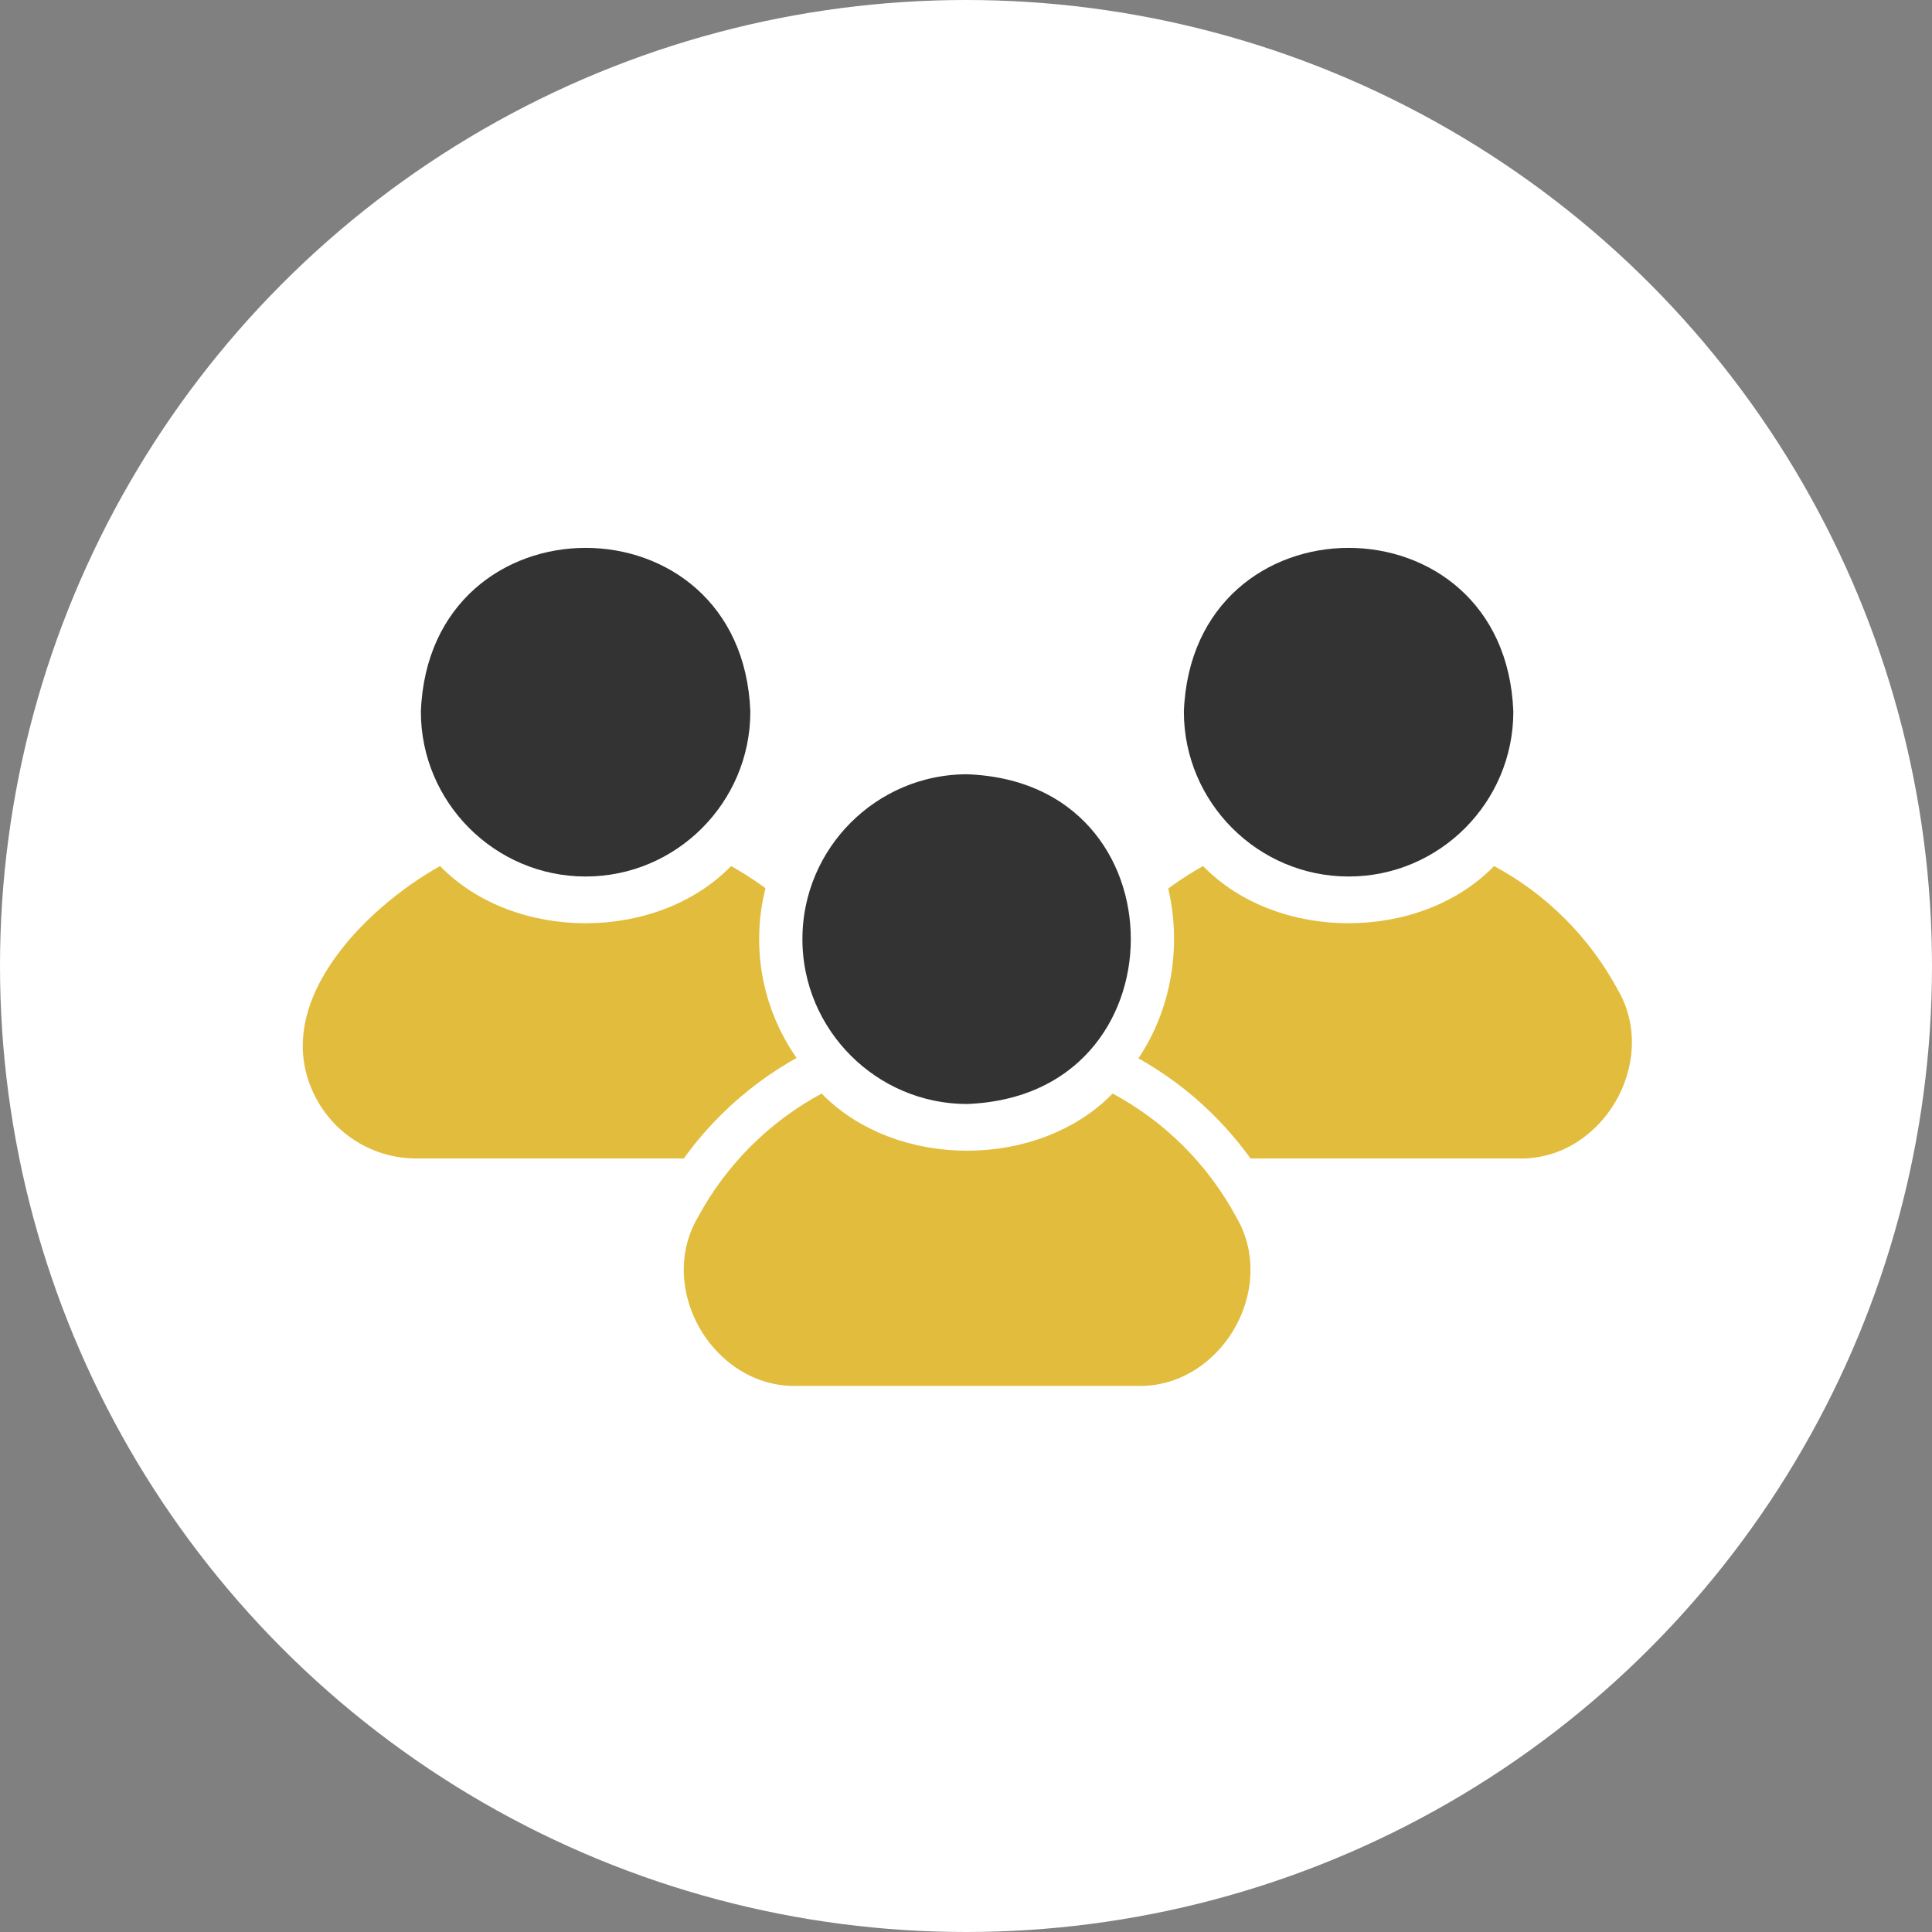
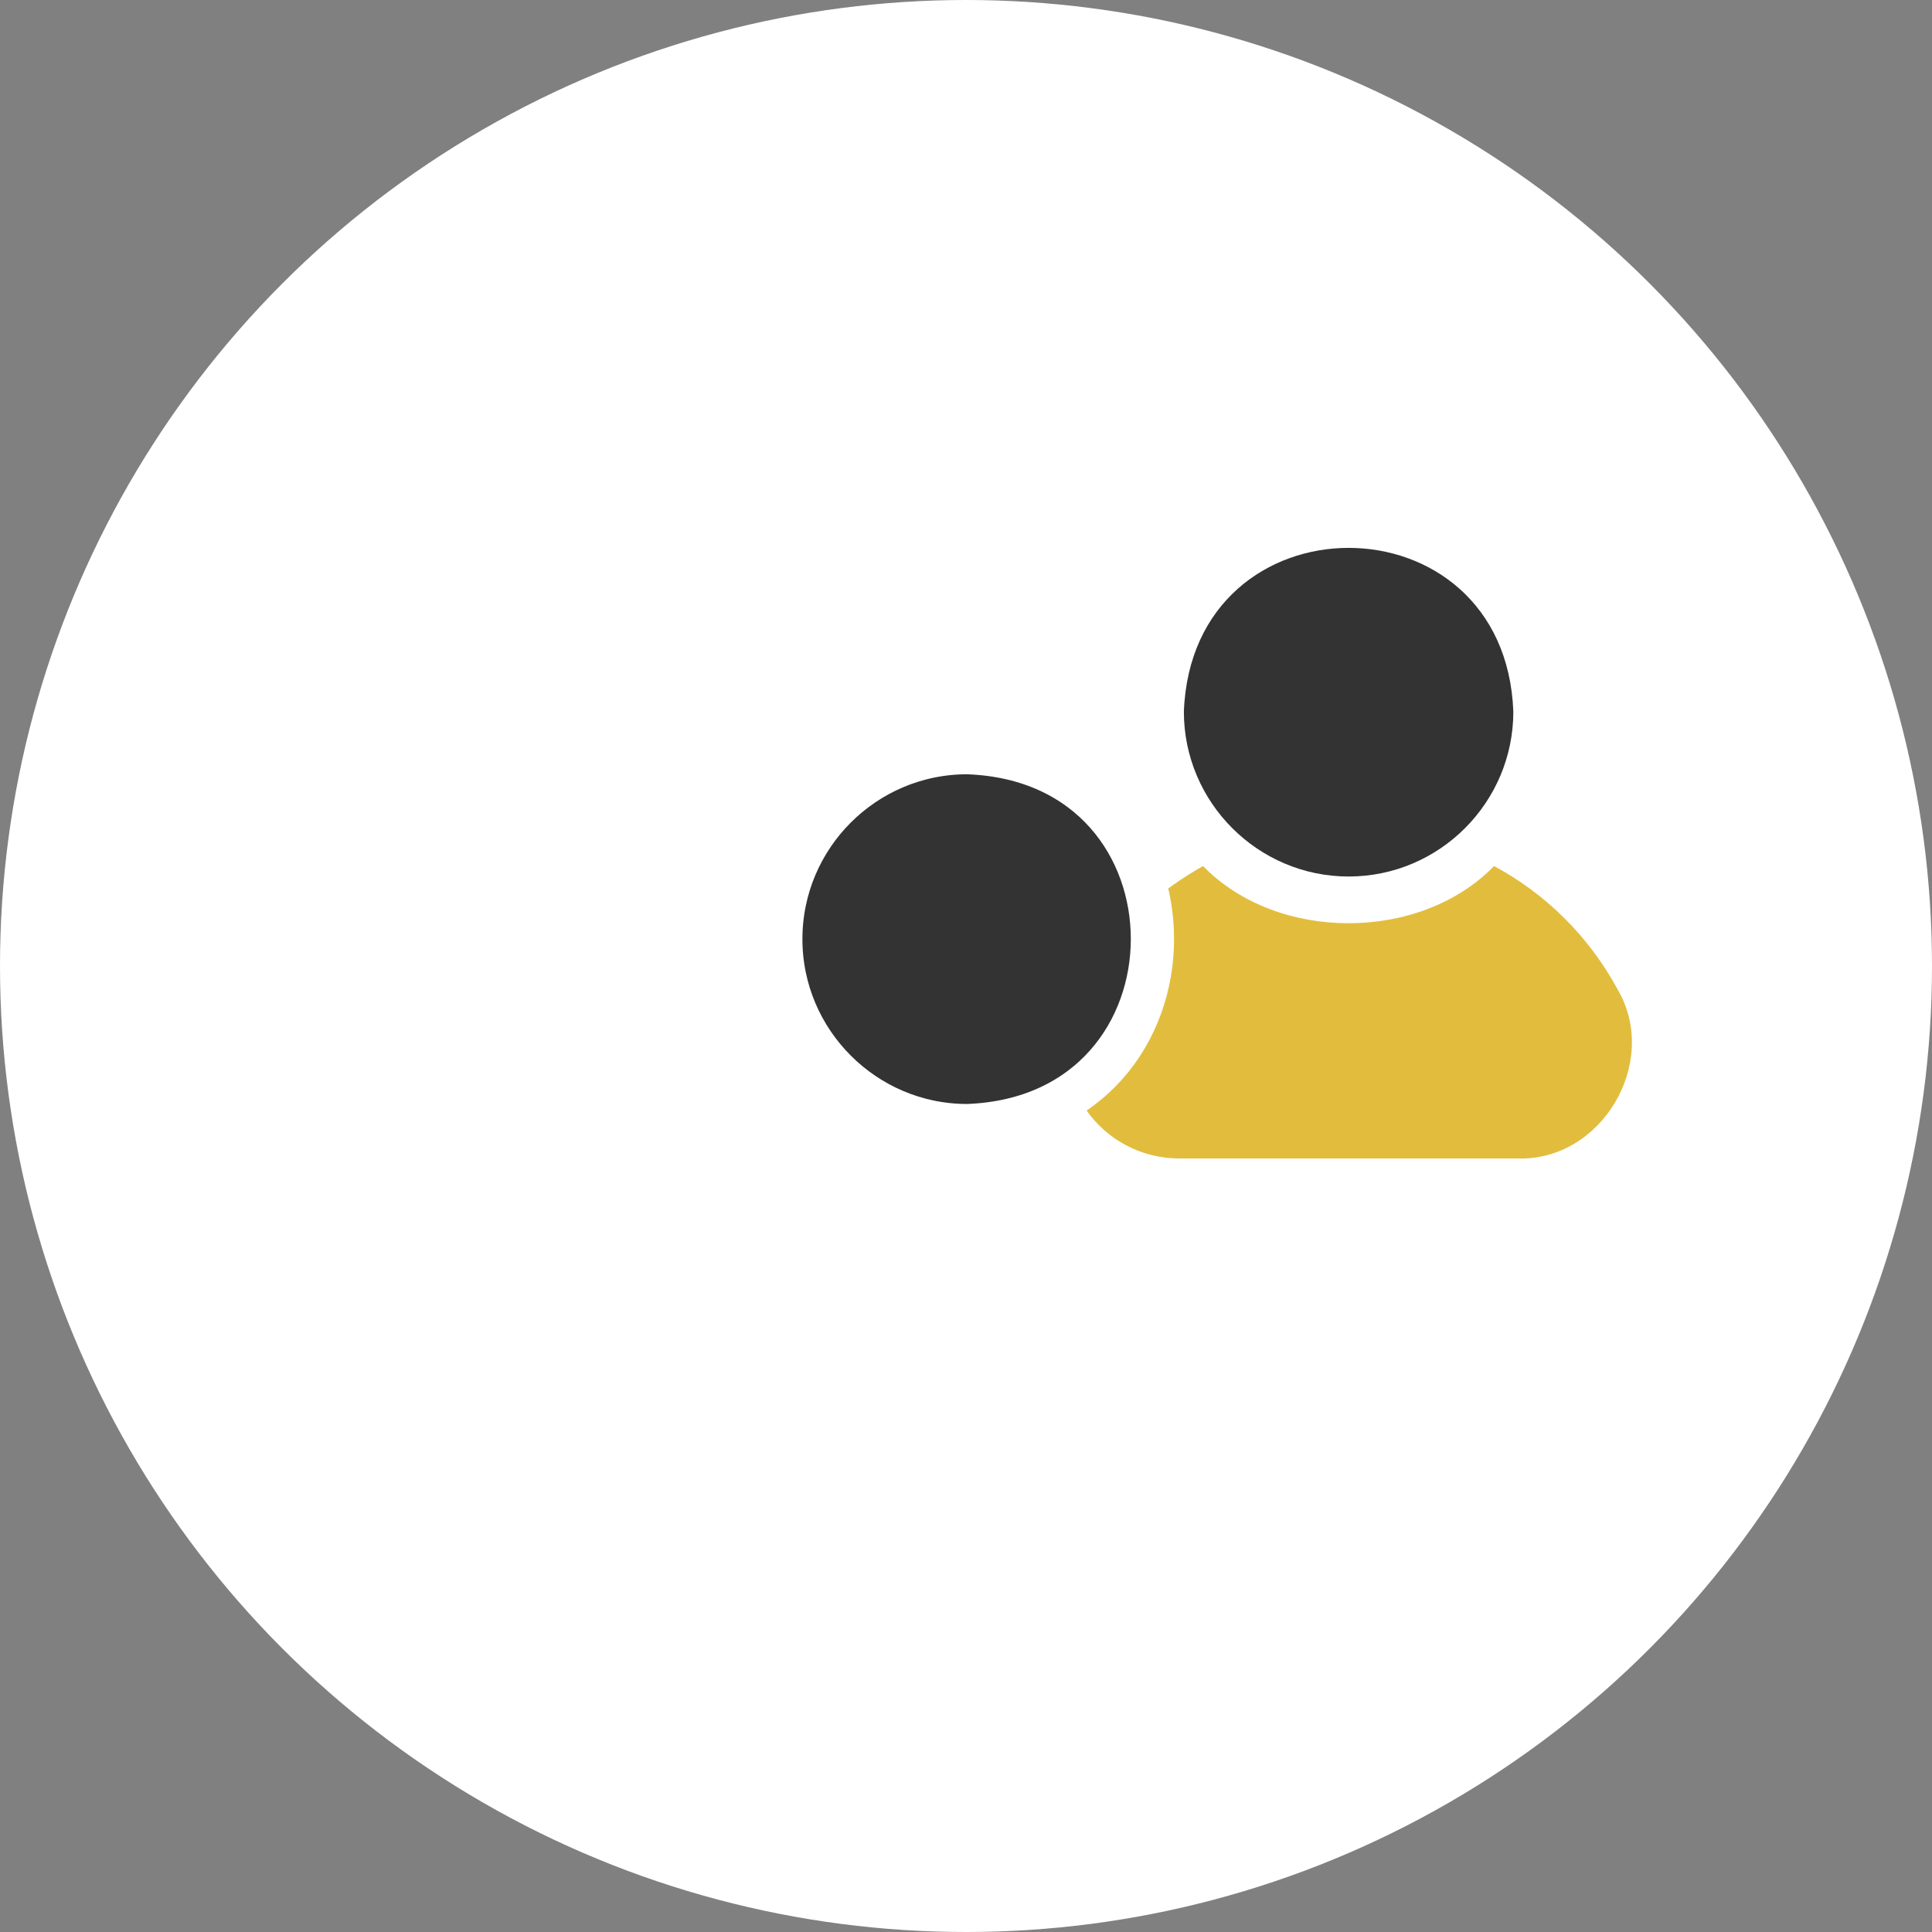
<svg xmlns="http://www.w3.org/2000/svg" width="134" height="134" viewBox="0 0 134 134" fill="none">
  <rect x="0" y="0" width="134" height="134" fill="#808080" stroke="none" />
  <circle cx="67" cy="67" r="67" fill="white" />
  <path d="M93.536 60.793C99.842 60.793 104.962 55.653 104.962 49.359C104.395 34.212 82.686 34.215 82.111 49.359C82.111 55.653 87.247 60.793 93.536 60.793Z" fill="#333333" />
  <path d="M112.22 68.668C110.211 64.945 107.215 61.996 103.626 60.068C98.482 65.357 88.585 65.356 83.442 60.068C78.127 63.037 71.191 69.961 75.028 76.51C76.478 78.916 79.013 80.349 81.812 80.349H105.256C111.084 80.542 115.131 73.698 112.22 68.668Z" fill="#E2BD3D" />
-   <path d="M40.617 60.793C46.922 60.793 52.042 55.653 52.042 49.359C51.476 34.212 29.766 34.215 29.191 49.359C29.191 55.653 34.328 60.793 40.617 60.793Z" fill="#333333" />
-   <path d="M59.119 76.51C62.951 69.959 56.034 63.04 50.706 60.068C45.562 65.357 35.666 65.356 30.522 60.068C25.207 63.037 18.271 69.961 22.109 76.51C23.558 78.916 26.093 80.349 28.892 80.349H52.336C55.151 80.349 57.687 78.916 59.119 76.51Z" fill="#E2BD3D" />
  <path d="M67.08 78.07H67.109L67.137 78.069C84.184 77.418 84.209 52.841 67.136 52.203L67.108 52.202H67.08C59.963 52.202 54.154 57.997 54.154 65.136C54.154 72.257 59.962 78.07 67.08 78.07Z" fill="#333333" stroke="white" stroke-width="3" />
-   <path d="M77.88 74.524L76.884 73.989L76.095 74.799C73.856 77.101 70.512 78.311 67.078 78.311C63.644 78.311 60.3 77.1 58.061 74.799L57.271 73.987L56.274 74.525C52.455 76.586 49.233 79.737 47.083 83.713C45.32 86.772 45.709 90.317 47.313 93.011C48.918 95.705 51.849 97.732 55.38 97.626L78.777 97.626C82.316 97.733 85.247 95.706 86.849 93.01C88.451 90.315 88.833 86.771 87.074 83.714C84.925 79.739 81.72 76.586 77.88 74.524Z" fill="#E2BD3D" stroke="white" stroke-width="3" />
</svg>